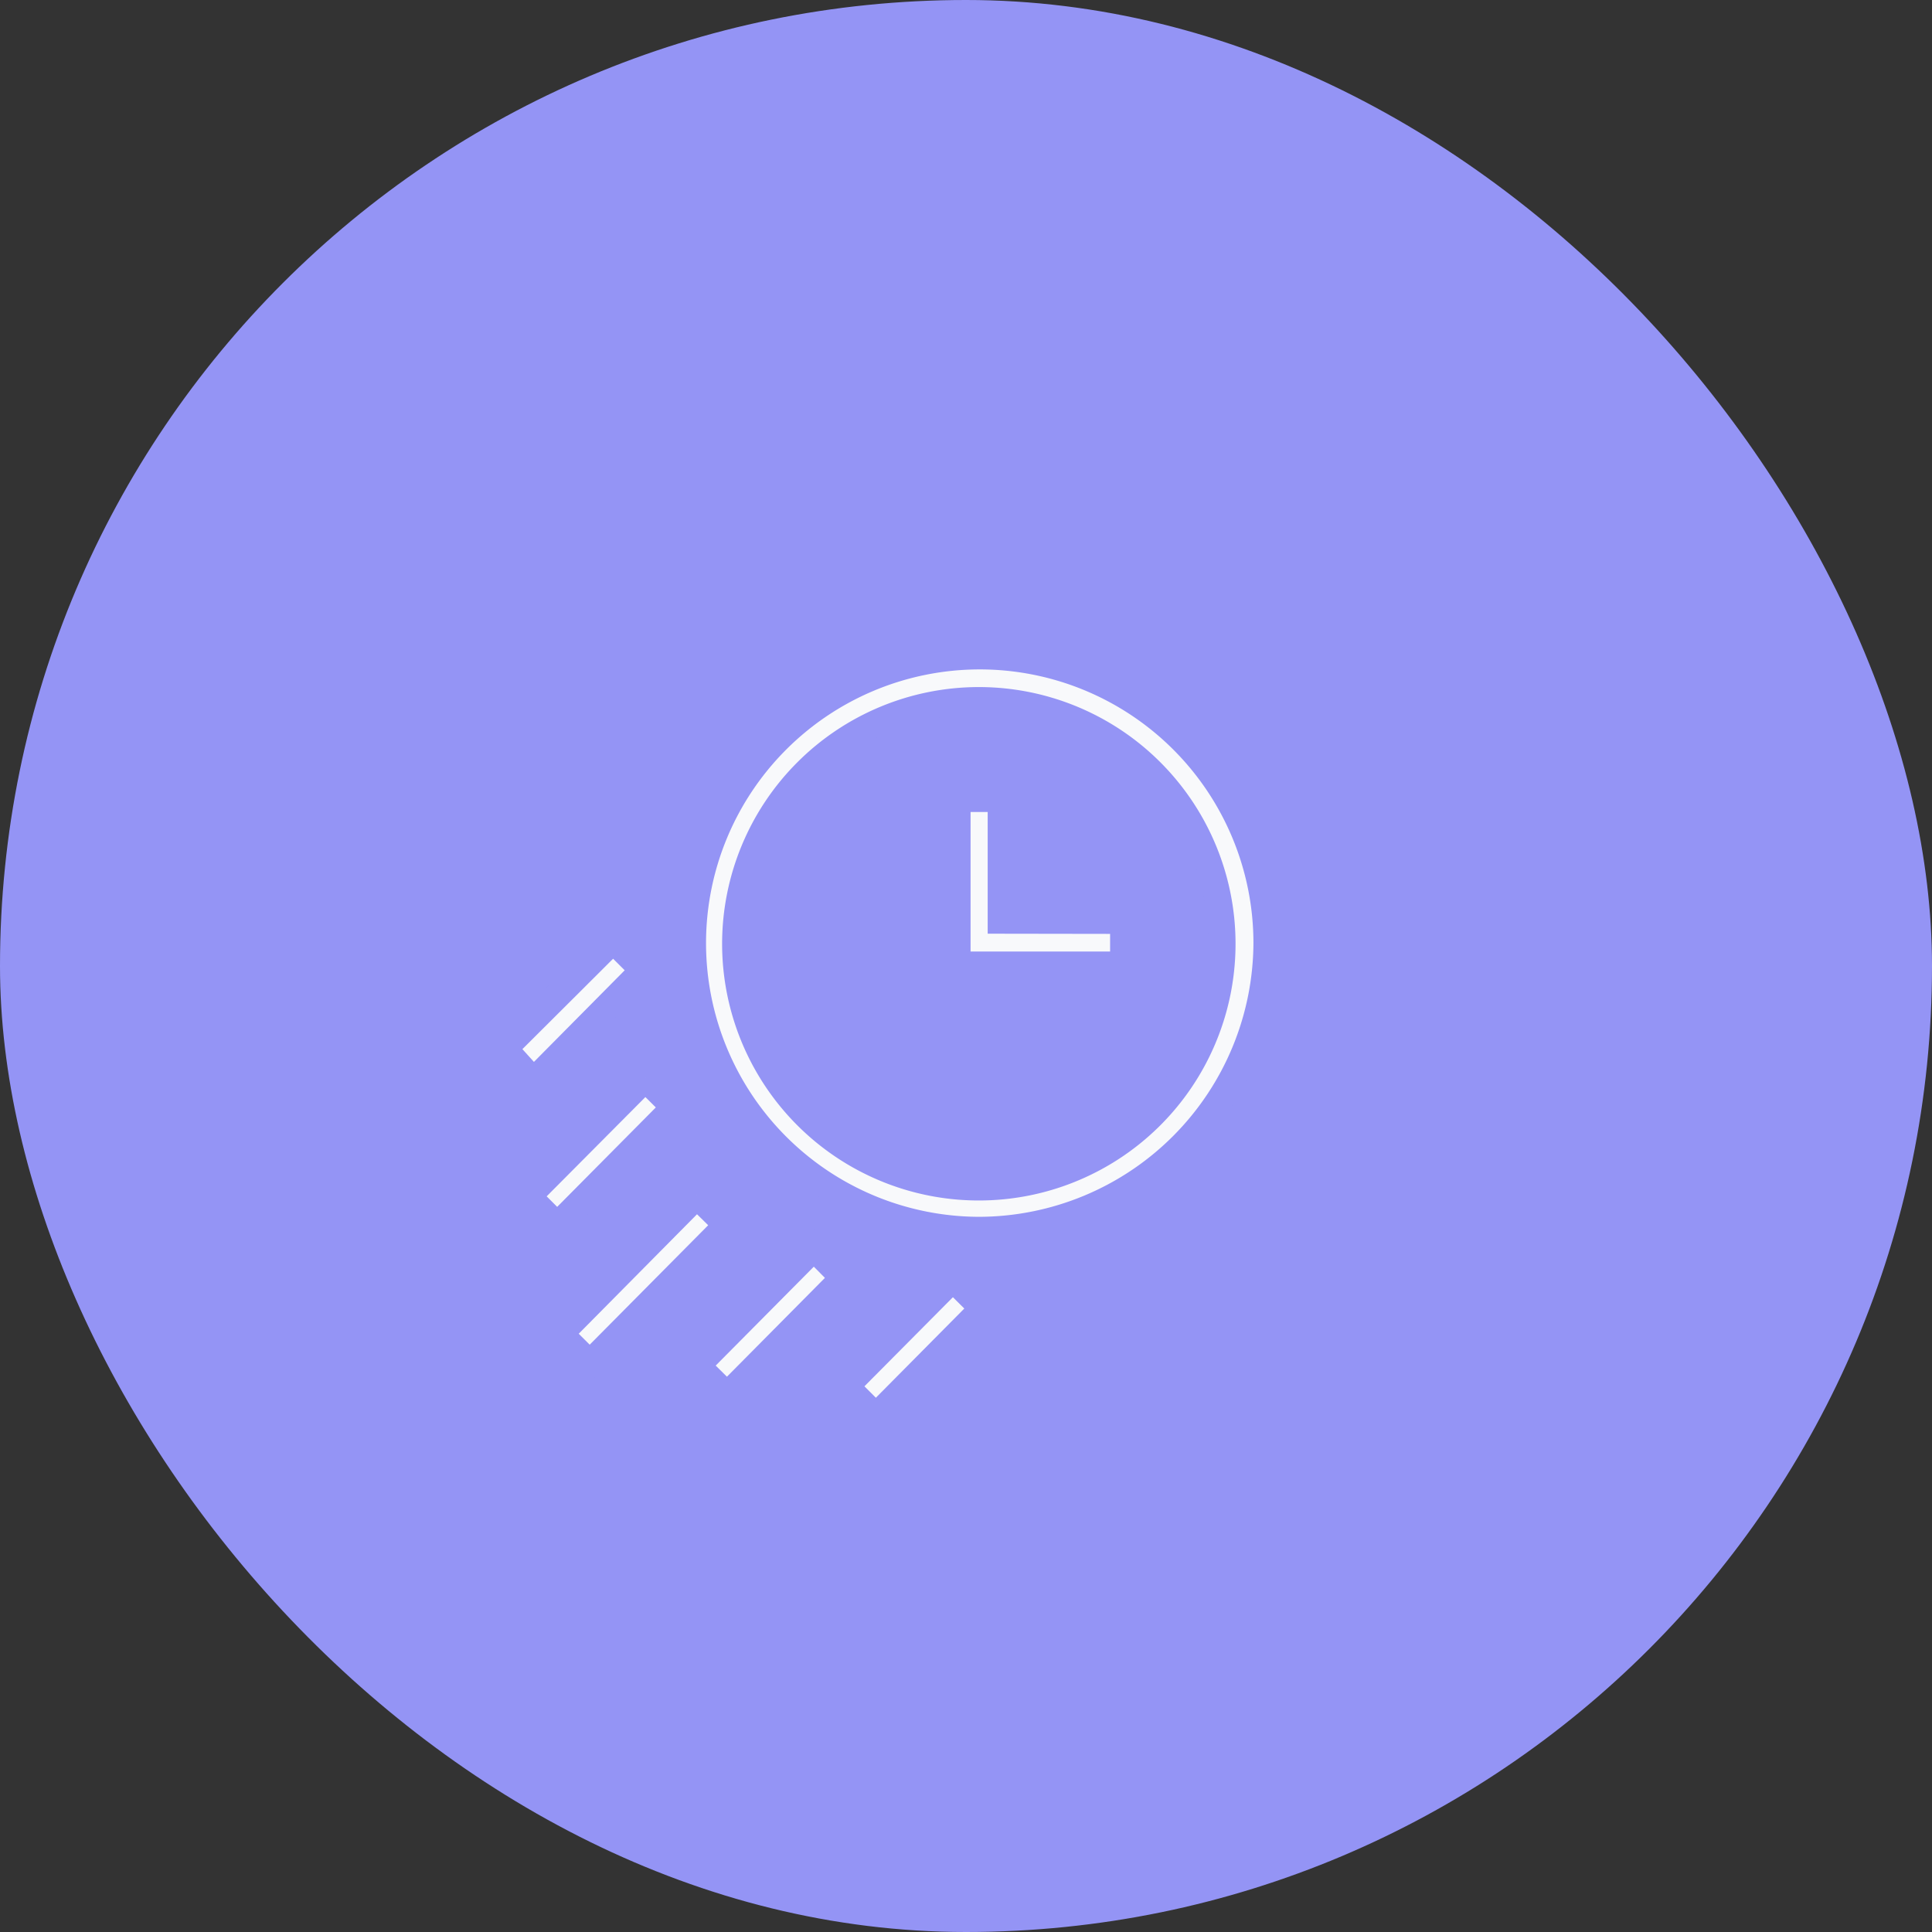
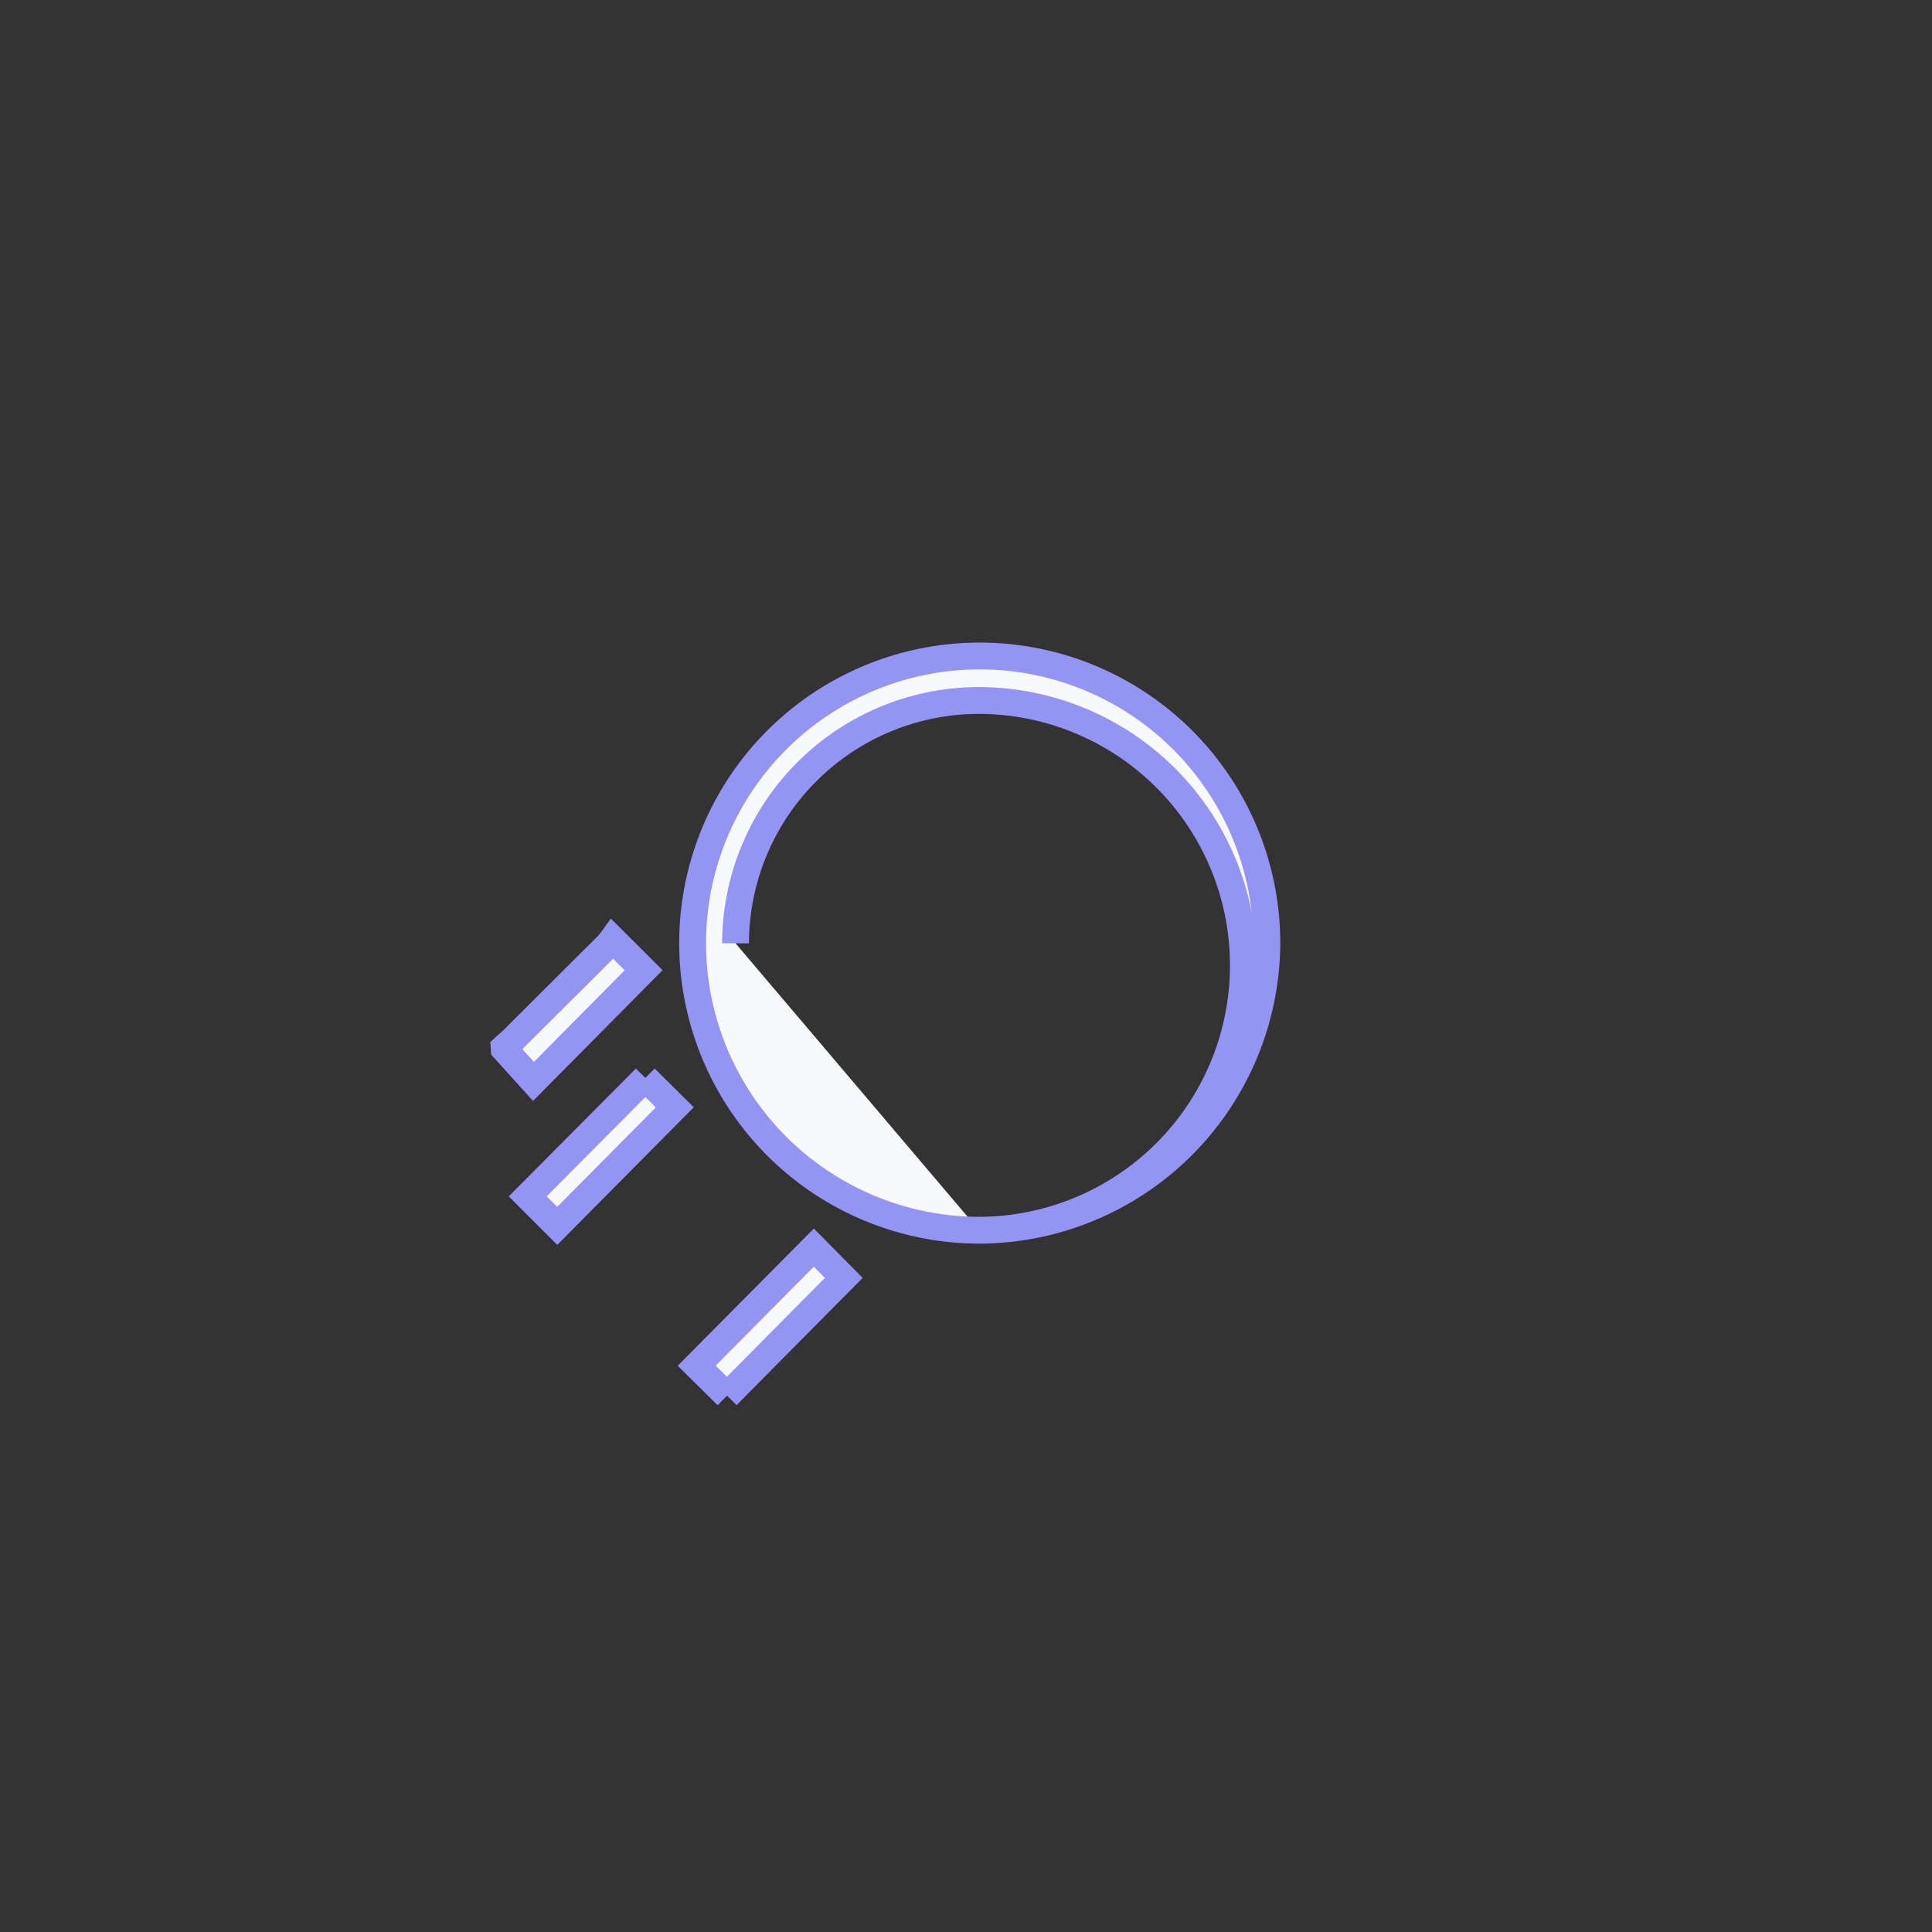
<svg xmlns="http://www.w3.org/2000/svg" width="72" height="72" viewBox="0 0 72 72">
  <rect x="0" y="0" width="72" height="72" fill="#333333" stroke="none" />
  <g id="Group_7321" data-name="Group 7321" transform="translate(-194 -1510)">
-     <rect id="Rectangle_5654" data-name="Rectangle 5654" width="72" height="72" rx="36" transform="translate(194 1510)" fill="#9494f5" />
    <g id="Group_7315" data-name="Group 7315" transform="translate(-208.152 498.524)">
      <path id="Path_8942" data-name="Path 8942" d="M515.957,166.792c.122-.111.249-.216.365-.332q1.75-1.743,3.5-3.489a2.332,2.332,0,0,0,.175-.216l1.158,1.156-4.105,4.143-1.089-1.206Z" transform="translate(-95.017 883.723)" fill="#f8f9fb" stroke="#9494f5" stroke-width="1" />
-       <path id="Path_8943" data-name="Path 8943" d="M620.482,41.742a10.7,10.7,0,1,1,10.725-10.714,10.75,10.75,0,0,1-10.725,10.714m-9.076-10.693A9.067,9.067,0,1,0,620.441,22a9.073,9.073,0,0,0-9.035,9.049" transform="translate(-181.843 1015.581)" fill="#f8f9fb" stroke="#9494f5" stroke-width="1" />
-       <path id="Path_8944" data-name="Path 8944" d="M549.012,291.456l1.13,1.11-5.122,5.164-1.118-1.113,5.11-5.161" transform="translate(-120.889 764.566)" fill="#f8f9fb" stroke="#9494f5" stroke-width="1" />
+       <path id="Path_8943" data-name="Path 8943" d="M620.482,41.742a10.7,10.7,0,1,1,10.725-10.714,10.75,10.75,0,0,1-10.725,10.714A9.067,9.067,0,1,0,620.441,22a9.073,9.073,0,0,0-9.035,9.049" transform="translate(-181.843 1015.581)" fill="#f8f9fb" stroke="#9494f5" stroke-width="1" />
      <path id="Path_8945" data-name="Path 8945" d="M613.834,323.231l-1.131-1.117,4.365-4.4,1.117,1.128-4.351,4.389" transform="translate(-184.587 740.257)" fill="#f8f9fb" stroke="#9494f5" stroke-width="1" />
      <path id="Path_8946" data-name="Path 8946" d="M532.116,232.518l1.1,1.093-4.381,4.417-1.1-1.1,4.386-4.41" transform="translate(-105.917 819.133)" fill="#f8f9fb" stroke="#9494f5" stroke-width="1" />
-       <path id="Path_8947" data-name="Path 8947" d="M691.494,333.129l1.132,1.126-4,4.035-1.134-1.133,4-4.028" transform="translate(-253.831 725.984)" fill="#f8f9fb" stroke="#9494f5" stroke-width="1" />
-       <path id="Path_8948" data-name="Path 8948" d="M749.762,96.743V98.4h-6.2v-6.2H745.2v4.536Z" transform="translate(-305.74 949.037)" fill="#f8f9fb" stroke="#9494f5" stroke-width="1" />
    </g>
  </g>
</svg>